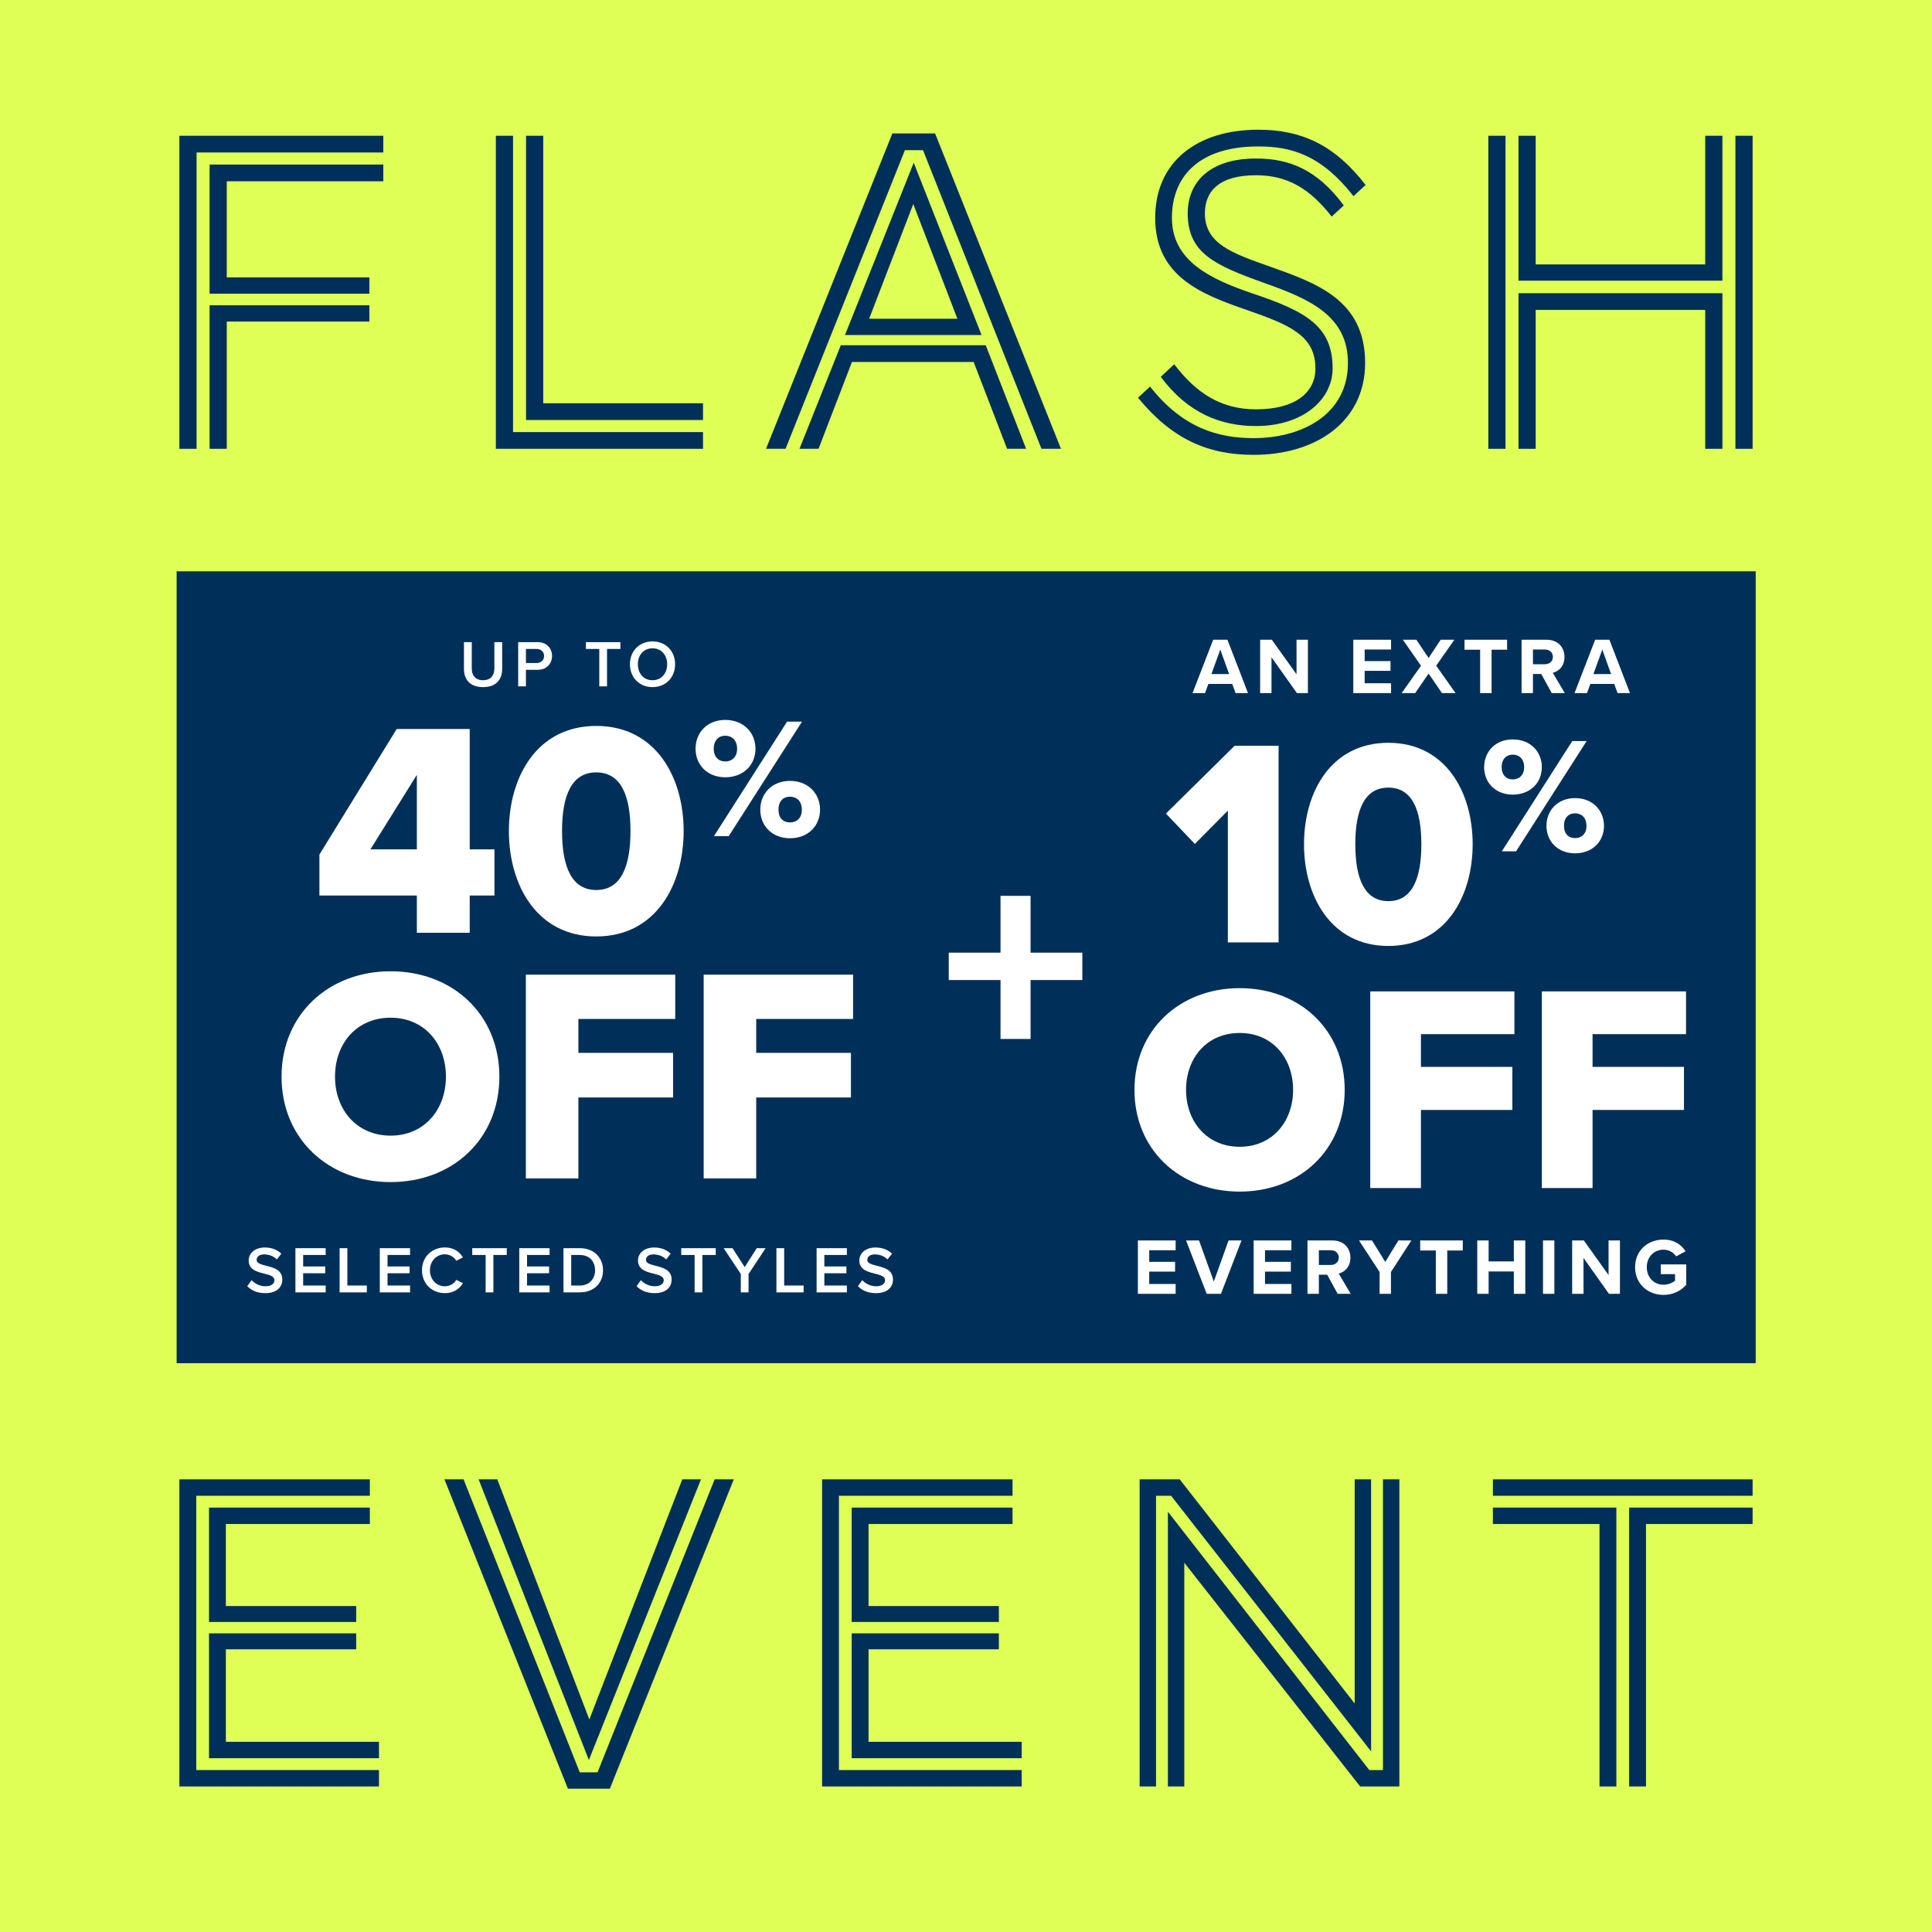
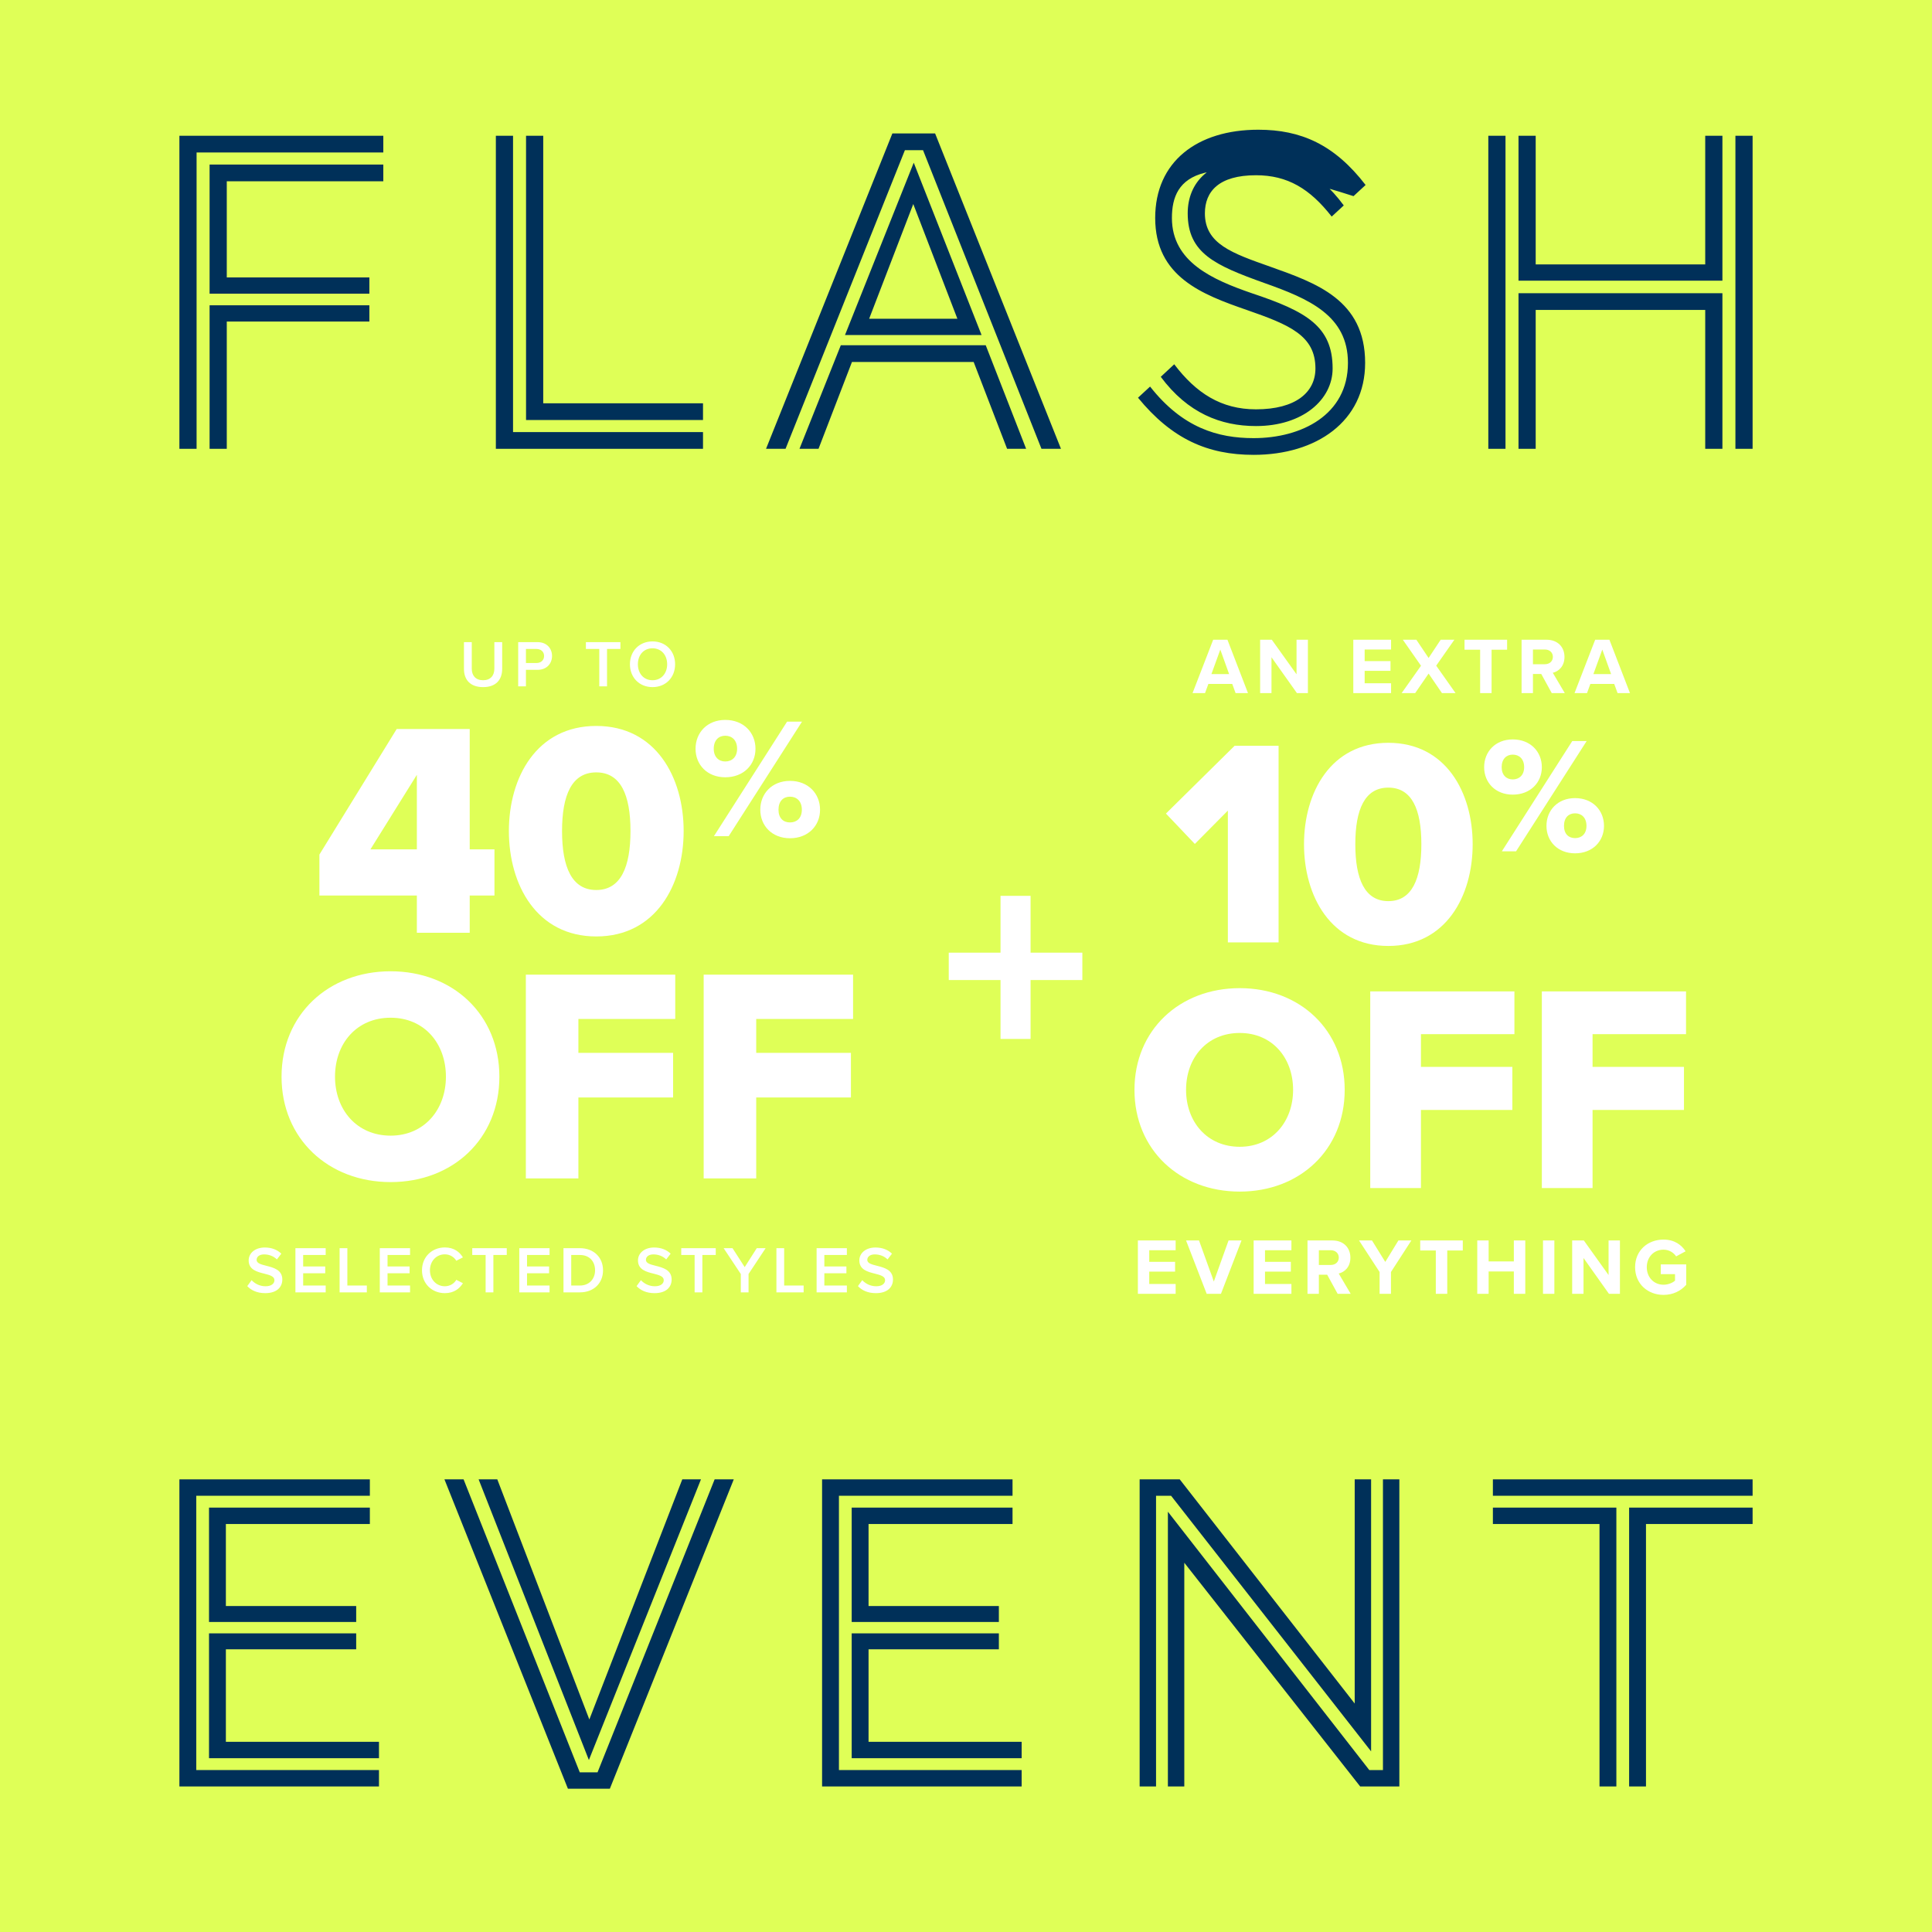
<svg xmlns="http://www.w3.org/2000/svg" width="700" height="700" viewBox="0 0 700 700" fill="none">
  <rect width="700" height="700" fill="#DFFF57" />
  <path d="M177.988 364.636V353.324H181.292V364.524C181.292 367.492 182.944 369.424 186.08 369.424C189.188 369.424 190.84 367.492 190.84 364.524V353.324H194.144V364.608C194.144 369.256 191.484 372.336 186.08 372.336C180.648 372.336 177.988 369.228 177.988 364.636ZM200.353 372V353.324H208.557C212.477 353.324 214.661 356.012 214.661 359.176C214.661 362.34 212.449 365.028 208.557 365.028H203.629V372H200.353ZM211.301 359.176C211.301 357.384 209.957 356.208 208.109 356.208H203.629V362.144H208.109C209.957 362.144 211.301 360.968 211.301 359.176ZM233.512 372V356.208H227.856V353.324H242.444V356.208H236.788V372H233.512ZM245.909 362.676C245.909 357.104 249.857 353.016 255.457 353.016C261.057 353.016 265.005 357.104 265.005 362.676C265.005 368.248 261.057 372.336 255.457 372.336C249.857 372.336 245.909 368.248 245.909 362.676ZM261.645 362.676C261.645 358.812 259.209 355.928 255.457 355.928C251.677 355.928 249.269 358.812 249.269 362.676C249.269 366.512 251.677 369.424 255.457 369.424C259.209 369.424 261.645 366.512 261.645 362.676Z" fill="#DFFF57" />
  <path d="M585.639 647.267H579.531V552.178H540.901V546.235H585.639V647.267ZM596.37 647.267H590.262V546.235H635V552.178H596.37V647.267ZM635 541.943H540.901V536H635V541.943Z" fill="#003059" />
  <path d="M496.777 634.556L424.305 541.943H418.857V647.267H412.914V536H427.442L490.834 617.222V536H496.777V634.556ZM507.013 647.267H492.815L429.092 566.211V647.267H423.149V547.721L496.117 641.324H501.069V536H507.013V647.267Z" fill="#003059" />
  <path d="M370.161 647.267H297.854V536H366.859V541.943H303.962V641.324H370.161V647.267ZM370.161 637.032H308.584V591.799H361.907V597.577H314.692V631.089H370.161V637.032ZM361.907 587.672H308.584V546.235H366.859V552.178H314.692V581.894H361.907V587.672Z" fill="#003059" />
  <path d="M220.957 648.093H205.769L161.031 536H167.965L210.061 642.15H216.5L258.927 536H265.86L220.957 648.093ZM213.363 637.692L173.413 536H180.181L213.528 623L247.206 536H253.974L213.363 637.692Z" fill="#003059" />
  <path d="M137.307 647.267H65V536H134.006V541.943H71.108V641.324H137.307V647.267ZM137.307 637.032H75.731V591.799H129.053V597.577H81.839V631.089H137.307V637.032ZM129.053 587.672H75.731V546.235H134.006V552.178H81.839V581.894H129.053V587.672Z" fill="#003059" />
  <path d="M624.062 101.693H550.184V49.188H556.41V95.803H617.835V49.188H624.062V101.693ZM635 162.613H628.774V49.188H635V162.613ZM624.062 162.613H617.835V112.295H556.41V162.613H550.184V106.237H624.062V162.613ZM545.472 162.613H539.245V49.188H545.472V162.613Z" fill="#003059" />
-   <path d="M494.782 67.026L490.406 71.065C478.626 56.087 467.856 53.058 455.907 53.058C434.535 53.058 424.606 63.829 424.606 78.974C424.606 94.962 439.415 101.357 453.551 106.237C473.241 112.8 482.833 118.185 482.833 133.499C482.833 144.774 472.063 154.367 455.066 154.367C442.276 154.367 430.328 149.655 420.567 136.528L425.448 131.985C433.357 142.418 442.445 148.308 455.066 148.308C469.539 148.308 476.607 142.082 476.607 133.499C476.607 121.551 467.183 117.68 451.7 112.295C435.713 106.742 418.548 100.347 418.548 78.974C418.548 58.612 433.694 47 455.907 47C471.39 47 483.507 52.385 494.782 67.026ZM486.872 74.431L482.497 78.47C474.587 68.372 466.51 63.492 455.066 63.492C441.603 63.492 436.555 69.382 436.555 77.292C436.555 88.398 446.483 91.764 460.283 96.644C476.775 102.535 494.613 108.593 494.613 131.48C494.613 152.684 476.943 164.801 454.225 164.801C437.564 164.801 424.606 159.079 412.321 144.101L416.697 140.062C428.477 155.04 441.267 158.742 454.225 158.742C471.558 158.742 488.387 150.328 488.387 131.48C488.387 114.315 474.251 108.256 458.095 102.535C440.257 96.14 430.328 91.764 430.328 77.292C430.328 66.185 438.069 57.434 455.066 57.434C467.183 57.434 477.28 61.473 486.872 74.431Z" fill="#003059" />
+   <path d="M494.782 67.026L490.406 71.065C434.535 53.058 424.606 63.829 424.606 78.974C424.606 94.962 439.415 101.357 453.551 106.237C473.241 112.8 482.833 118.185 482.833 133.499C482.833 144.774 472.063 154.367 455.066 154.367C442.276 154.367 430.328 149.655 420.567 136.528L425.448 131.985C433.357 142.418 442.445 148.308 455.066 148.308C469.539 148.308 476.607 142.082 476.607 133.499C476.607 121.551 467.183 117.68 451.7 112.295C435.713 106.742 418.548 100.347 418.548 78.974C418.548 58.612 433.694 47 455.907 47C471.39 47 483.507 52.385 494.782 67.026ZM486.872 74.431L482.497 78.47C474.587 68.372 466.51 63.492 455.066 63.492C441.603 63.492 436.555 69.382 436.555 77.292C436.555 88.398 446.483 91.764 460.283 96.644C476.775 102.535 494.613 108.593 494.613 131.48C494.613 152.684 476.943 164.801 454.225 164.801C437.564 164.801 424.606 159.079 412.321 144.101L416.697 140.062C428.477 155.04 441.267 158.742 454.225 158.742C471.558 158.742 488.387 150.328 488.387 131.48C488.387 114.315 474.251 108.256 458.095 102.535C440.257 96.14 430.328 91.764 430.328 77.292C430.328 66.185 438.069 57.434 455.066 57.434C467.183 57.434 477.28 61.473 486.872 74.431Z" fill="#003059" />
  <path d="M384.411 162.613H377.343L334.43 54.405H327.866L284.617 162.613H277.549L323.323 48.346H338.805L384.411 162.613ZM371.789 162.613H364.89L352.773 131.143H308.682L296.565 162.613H289.665L304.643 125.085H357.148L371.789 162.613ZM355.634 121.383H306.158L331.064 58.948L355.634 121.383ZM346.883 115.493L330.896 73.926L314.908 115.493H346.883Z" fill="#003059" />
  <path d="M254.713 152.179H190.596V49.188H196.822V146.121H254.713V152.179ZM254.713 162.613H179.657V49.188H185.884V156.554H254.713V162.613Z" fill="#003059" />
  <path d="M133.829 106.405H75.939V59.621H138.878V65.68H82.165V100.515H133.829V106.405ZM133.829 116.502H82.165V162.613H75.939V110.612H133.829V116.502ZM71.227 162.613H65V49.188H138.878V55.246H71.227V162.613Z" fill="#003059" />
-   <rect width="572.13" height="286.912" transform="translate(64 207)" fill="#003059" />
  <path d="M168.099 242.356V232.66H170.931V242.26C170.931 244.804 172.347 246.46 175.035 246.46C177.699 246.46 179.115 244.804 179.115 242.26V232.66H181.947V242.332C181.947 246.316 179.667 248.956 175.035 248.956C170.379 248.956 168.099 246.292 168.099 242.356ZM187.749 248.668V232.66H194.781C198.141 232.66 200.013 234.964 200.013 237.676C200.013 240.388 198.117 242.692 194.781 242.692H190.557V248.668H187.749ZM197.133 237.676C197.133 236.14 195.981 235.132 194.397 235.132H190.557V240.22H194.397C195.981 240.22 197.133 239.212 197.133 237.676ZM217.131 248.668V235.132H212.283V232.66H224.787V235.132H219.939V248.668H217.131ZM228.237 240.676C228.237 235.9 231.621 232.396 236.421 232.396C241.221 232.396 244.605 235.9 244.605 240.676C244.605 245.452 241.221 248.956 236.421 248.956C231.621 248.956 228.237 245.452 228.237 240.676ZM241.725 240.676C241.725 237.364 239.637 234.892 236.421 234.892C233.181 234.892 231.117 237.364 231.117 240.676C231.117 243.964 233.181 246.46 236.421 246.46C239.637 246.46 241.725 243.964 241.725 240.676Z" fill="white" />
  <path d="M151.037 337.964V324.459H115.726V309.626L143.732 264.13H170.188V307.744H179.154V324.459H170.188V337.964H151.037ZM151.037 280.734L134.212 307.744H151.037V280.734ZM184.38 301.102C184.38 281.62 194.453 263.023 216.039 263.023C237.625 263.023 247.698 281.62 247.698 301.102C247.698 320.585 237.625 339.292 216.039 339.292C194.453 339.292 184.38 320.585 184.38 301.102ZM228.437 301.102C228.437 288.04 224.895 279.849 216.039 279.849C207.183 279.849 203.641 288.04 203.641 301.102C203.641 314.165 207.183 322.467 216.039 322.467C224.895 322.467 228.437 314.165 228.437 301.102ZM252.01 271.294C252.01 265.445 256.241 260.841 262.774 260.841C269.431 260.841 273.725 265.445 273.725 271.294C273.725 277.081 269.431 281.623 262.774 281.623C256.241 281.623 252.01 277.081 252.01 271.294ZM258.667 302.964L285.173 261.463H290.586L264.018 302.964H258.667ZM267.067 271.294C267.067 268.183 265.2 266.565 262.774 266.565C260.409 266.565 258.605 268.183 258.605 271.294C258.605 274.281 260.409 275.898 262.774 275.898C265.2 275.898 267.067 274.281 267.067 271.294ZM275.467 293.382C275.467 287.533 279.698 282.929 286.231 282.929C292.826 282.929 297.119 287.533 297.119 293.382C297.119 299.169 292.826 303.711 286.231 303.711C279.698 303.711 275.467 299.169 275.467 293.382ZM290.524 293.382C290.524 290.271 288.657 288.653 286.231 288.653C283.804 288.653 282.062 290.271 282.062 293.382C282.062 296.431 283.804 297.986 286.231 297.986C288.657 297.986 290.524 296.431 290.524 293.382ZM102.01 390.102C102.01 367.631 118.946 351.912 141.528 351.912C164.11 351.912 180.935 367.631 180.935 390.102C180.935 412.574 164.11 428.292 141.528 428.292C118.946 428.292 102.01 412.574 102.01 390.102ZM161.564 390.102C161.564 378.037 153.704 368.738 141.528 368.738C129.241 368.738 121.381 378.037 121.381 390.102C121.381 402.058 129.241 411.467 141.528 411.467C153.704 411.467 161.564 402.058 161.564 390.102ZM190.524 426.964V353.13H244.655V369.181H209.564V381.468H243.88V397.63H209.564V426.964H190.524ZM254.953 426.964V353.13H309.083V369.181H273.992V381.468H308.308V397.63H273.992V426.964H254.953Z" fill="white" />
  <path d="M89.593 465.988L91.153 463.828C92.257 465.004 93.985 466.036 96.217 466.036C98.521 466.036 99.433 464.908 99.433 463.852C99.433 462.412 97.729 461.98 95.785 461.476C93.169 460.828 90.097 460.06 90.097 456.676C90.097 454.036 92.425 451.996 95.929 451.996C98.425 451.996 100.441 452.788 101.929 454.228L100.321 456.316C99.073 455.068 97.369 454.492 95.689 454.492C94.033 454.492 92.977 455.284 92.977 456.484C92.977 457.732 94.609 458.14 96.505 458.62C99.145 459.292 102.289 460.108 102.289 463.588C102.289 466.252 100.417 468.532 96.097 468.532C93.145 468.532 91.009 467.5 89.593 465.988ZM107.035 468.244V452.236H118.003V454.708H109.843V458.86H117.835V461.332H109.843V465.772H118.003V468.244H107.035ZM123.046 468.244V452.236H125.854V465.772H132.91V468.244H123.046ZM137.605 468.244V452.236H148.573V454.708H140.413V458.86H148.405V461.332H140.413V465.772H148.573V468.244H137.605ZM161.176 468.532C156.568 468.532 152.896 465.172 152.896 460.252C152.896 455.332 156.568 451.972 161.176 451.972C164.536 451.972 166.528 453.652 167.728 455.572L165.328 456.796C164.56 455.476 163.024 454.468 161.176 454.468C158.128 454.468 155.776 456.892 155.776 460.252C155.776 463.612 158.128 466.036 161.176 466.036C163.024 466.036 164.56 465.052 165.328 463.708L167.728 464.932C166.504 466.852 164.536 468.532 161.176 468.532ZM175.952 468.244V454.708H171.104V452.236H183.608V454.708H178.76V468.244H175.952ZM188.147 468.244V452.236H199.115V454.708H190.955V458.86H198.947V461.332H190.955V465.772H199.115V468.244H188.147ZM204.159 468.244V452.236H210.111C215.103 452.236 218.487 455.548 218.487 460.252C218.487 464.956 215.103 468.244 210.111 468.244H204.159ZM206.967 465.772H210.111C213.591 465.772 215.607 463.276 215.607 460.252C215.607 457.156 213.687 454.708 210.111 454.708H206.967V465.772ZM230.65 465.988L232.21 463.828C233.314 465.004 235.042 466.036 237.274 466.036C239.578 466.036 240.49 464.908 240.49 463.852C240.49 462.412 238.786 461.98 236.842 461.476C234.226 460.828 231.154 460.06 231.154 456.676C231.154 454.036 233.482 451.996 236.986 451.996C239.482 451.996 241.498 452.788 242.986 454.228L241.378 456.316C240.13 455.068 238.426 454.492 236.746 454.492C235.09 454.492 234.034 455.284 234.034 456.484C234.034 457.732 235.666 458.14 237.562 458.62C240.202 459.292 243.346 460.108 243.346 463.588C243.346 466.252 241.474 468.532 237.154 468.532C234.202 468.532 232.066 467.5 230.65 465.988ZM251.673 468.244V454.708H246.825V452.236H259.329V454.708H254.481V468.244H251.673ZM268.405 468.244V461.596L262.189 452.236H265.405L269.821 459.1L274.189 452.236H277.405L271.213 461.596V468.244H268.405ZM281.31 468.244V452.236H284.118V465.772H291.174V468.244H281.31ZM295.869 468.244V452.236H306.837V454.708H298.677V458.86H306.669V461.332H298.677V465.772H306.837V468.244H295.869ZM310.848 465.988L312.408 463.828C313.512 465.004 315.24 466.036 317.472 466.036C319.776 466.036 320.688 464.908 320.688 463.852C320.688 462.412 318.984 461.98 317.04 461.476C314.424 460.828 311.352 460.06 311.352 456.676C311.352 454.036 313.68 451.996 317.184 451.996C319.68 451.996 321.696 452.788 323.184 454.228L321.576 456.316C320.328 455.068 318.624 454.492 316.944 454.492C315.288 454.492 314.232 455.284 314.232 456.484C314.232 457.732 315.864 458.14 317.76 458.62C320.4 459.292 323.544 460.108 323.544 463.588C323.544 466.252 321.672 468.532 317.352 468.532C314.4 468.532 312.264 467.5 310.848 465.988Z" fill="white" />
  <path d="M373.396 355.087V376.431H362.509V355.087H343.752V345.17H362.509V324.581H373.396V345.17H392.153V355.087H373.396Z" fill="white" />
  <path d="M447.679 251.127L446.461 247.793H437.821L436.603 251.127H432.08L439.561 231.789H444.721L452.173 251.127H447.679ZM442.141 235.355L438.923 244.227H445.33L442.141 235.355ZM469.905 251.127L460.685 238.138V251.127H456.568V231.789H460.801L469.76 244.314V231.789H473.877V251.127H469.905ZM490.327 251.127V231.789H504.011V235.326H494.444V239.53H503.808V243.067H494.444V247.561H504.011V251.127H490.327ZM522.451 251.127L517.609 244.053L512.739 251.127H507.839L514.855 241.212L508.274 231.789H513.173L517.609 238.399L521.987 231.789H526.945L520.364 241.183L527.38 251.127H522.451ZM536.28 251.127V235.413H530.626V231.789H546.051V235.413H540.426V251.127H536.28ZM562.23 251.127L558.432 244.198H555.416V251.127H551.299V231.789H560.345C564.375 231.789 566.84 234.427 566.84 238.022C566.84 241.444 564.694 243.27 562.607 243.763L566.956 251.127H562.23ZM562.636 237.993C562.636 236.37 561.389 235.326 559.736 235.326H555.416V240.661H559.736C561.389 240.661 562.636 239.617 562.636 237.993ZM586.079 251.127L584.861 247.793H576.221L575.003 251.127H570.48L577.961 231.789H583.121L590.573 251.127H586.079ZM580.541 235.355L577.323 244.227H583.73L580.541 235.355Z" fill="white" />
  <path d="M444.877 341.456V293.703L432.912 305.775L422.443 294.771L447.334 270.201H463.252V341.456H444.877ZM472.468 305.882C472.468 287.08 482.189 269.132 503.021 269.132C523.853 269.132 533.574 287.08 533.574 305.882C533.574 324.684 523.853 342.738 503.021 342.738C482.189 342.738 472.468 324.684 472.468 305.882ZM514.986 305.882C514.986 293.276 511.567 285.37 503.021 285.37C494.475 285.37 491.056 293.276 491.056 305.882C491.056 318.488 494.475 326.5 503.021 326.5C511.567 326.5 514.986 318.488 514.986 305.882ZM537.732 277.968C537.732 272.338 541.805 267.905 548.095 267.905C554.504 267.905 558.637 272.338 558.637 277.968C558.637 283.538 554.504 287.911 548.095 287.911C541.805 287.911 537.732 283.538 537.732 277.968ZM544.141 308.456L569.658 268.504H574.869L549.292 308.456H544.141ZM552.227 277.968C552.227 274.973 550.431 273.416 548.095 273.416C545.818 273.416 544.081 274.973 544.081 277.968C544.081 280.843 545.818 282.4 548.095 282.4C550.431 282.4 552.227 280.843 552.227 277.968ZM560.314 299.232C560.314 293.601 564.387 289.169 570.676 289.169C577.025 289.169 581.158 293.601 581.158 299.232C581.158 304.802 577.025 309.175 570.676 309.175C564.387 309.175 560.314 304.802 560.314 299.232ZM574.809 299.232C574.809 296.237 573.012 294.68 570.676 294.68C568.34 294.68 566.663 296.237 566.663 299.232C566.663 302.167 568.34 303.664 570.676 303.664C573.012 303.664 574.809 302.167 574.809 299.232ZM411.039 394.882C411.039 373.195 427.384 358.025 449.177 358.025C470.97 358.025 487.209 373.195 487.209 394.882C487.209 416.568 470.97 431.738 449.177 431.738C427.384 431.738 411.039 416.568 411.039 394.882ZM468.513 394.882C468.513 383.237 460.928 374.264 449.177 374.264C437.319 374.264 429.734 383.237 429.734 394.882C429.734 406.419 437.319 415.5 449.177 415.5C460.928 415.5 468.513 406.419 468.513 394.882ZM496.463 430.456V359.201H548.702V374.691H514.837V386.549H547.955V402.146H514.837V430.456H496.463ZM558.641 430.456V359.201H610.881V374.691H577.016V386.549H610.133V402.146H577.016V430.456H558.641Z" fill="white" />
  <path d="M412.277 468.785V449.446H425.961V452.983H416.394V457.187H425.758V460.725H416.394V465.219H425.961V468.785H412.277ZM437.211 468.785L429.731 449.446H434.428L439.791 464.32L445.126 449.446H449.823L442.372 468.785H437.211ZM454.218 468.785V449.446H467.903V452.983H458.335V457.187H467.7V460.725H458.335V465.219H467.903V468.785H454.218ZM484.661 468.785L480.863 461.855H477.848V468.785H473.731V449.446H482.776C486.806 449.446 489.271 452.085 489.271 455.68C489.271 459.101 487.125 460.928 485.038 461.42L489.387 468.785H484.661ZM485.067 455.651C485.067 454.027 483.82 452.983 482.168 452.983H477.848V458.318H482.168C483.82 458.318 485.067 457.274 485.067 455.651ZM499.853 468.785V460.87L492.402 449.446H497.099L501.912 457.216L506.667 449.446H511.364L503.97 460.87V468.785H499.853ZM520.222 468.785V453.07H514.568V449.446H529.993V453.07H524.368V468.785H520.222ZM548.491 468.785V460.667H539.358V468.785H535.241V449.446H539.358V457.042H548.491V449.446H552.637V468.785H548.491ZM559.057 468.785V449.446H563.174V468.785H559.057ZM582.96 468.785L573.74 455.796V468.785H569.623V449.446H573.856L582.815 461.971V449.446H586.932V468.785H582.96ZM592.426 459.13C592.426 453.012 597.065 449.127 602.719 449.127C606.72 449.127 609.242 451.07 610.721 453.36L607.3 455.216C606.401 453.853 604.748 452.78 602.719 452.78C599.211 452.78 596.659 455.477 596.659 459.13C596.659 462.783 599.211 465.479 602.719 465.479C604.487 465.479 606.053 464.755 606.894 464.001V461.652H601.733V458.115H610.953V465.508C608.981 467.712 606.227 469.162 602.719 469.162C597.065 469.162 592.426 465.219 592.426 459.13Z" fill="white" />
</svg>